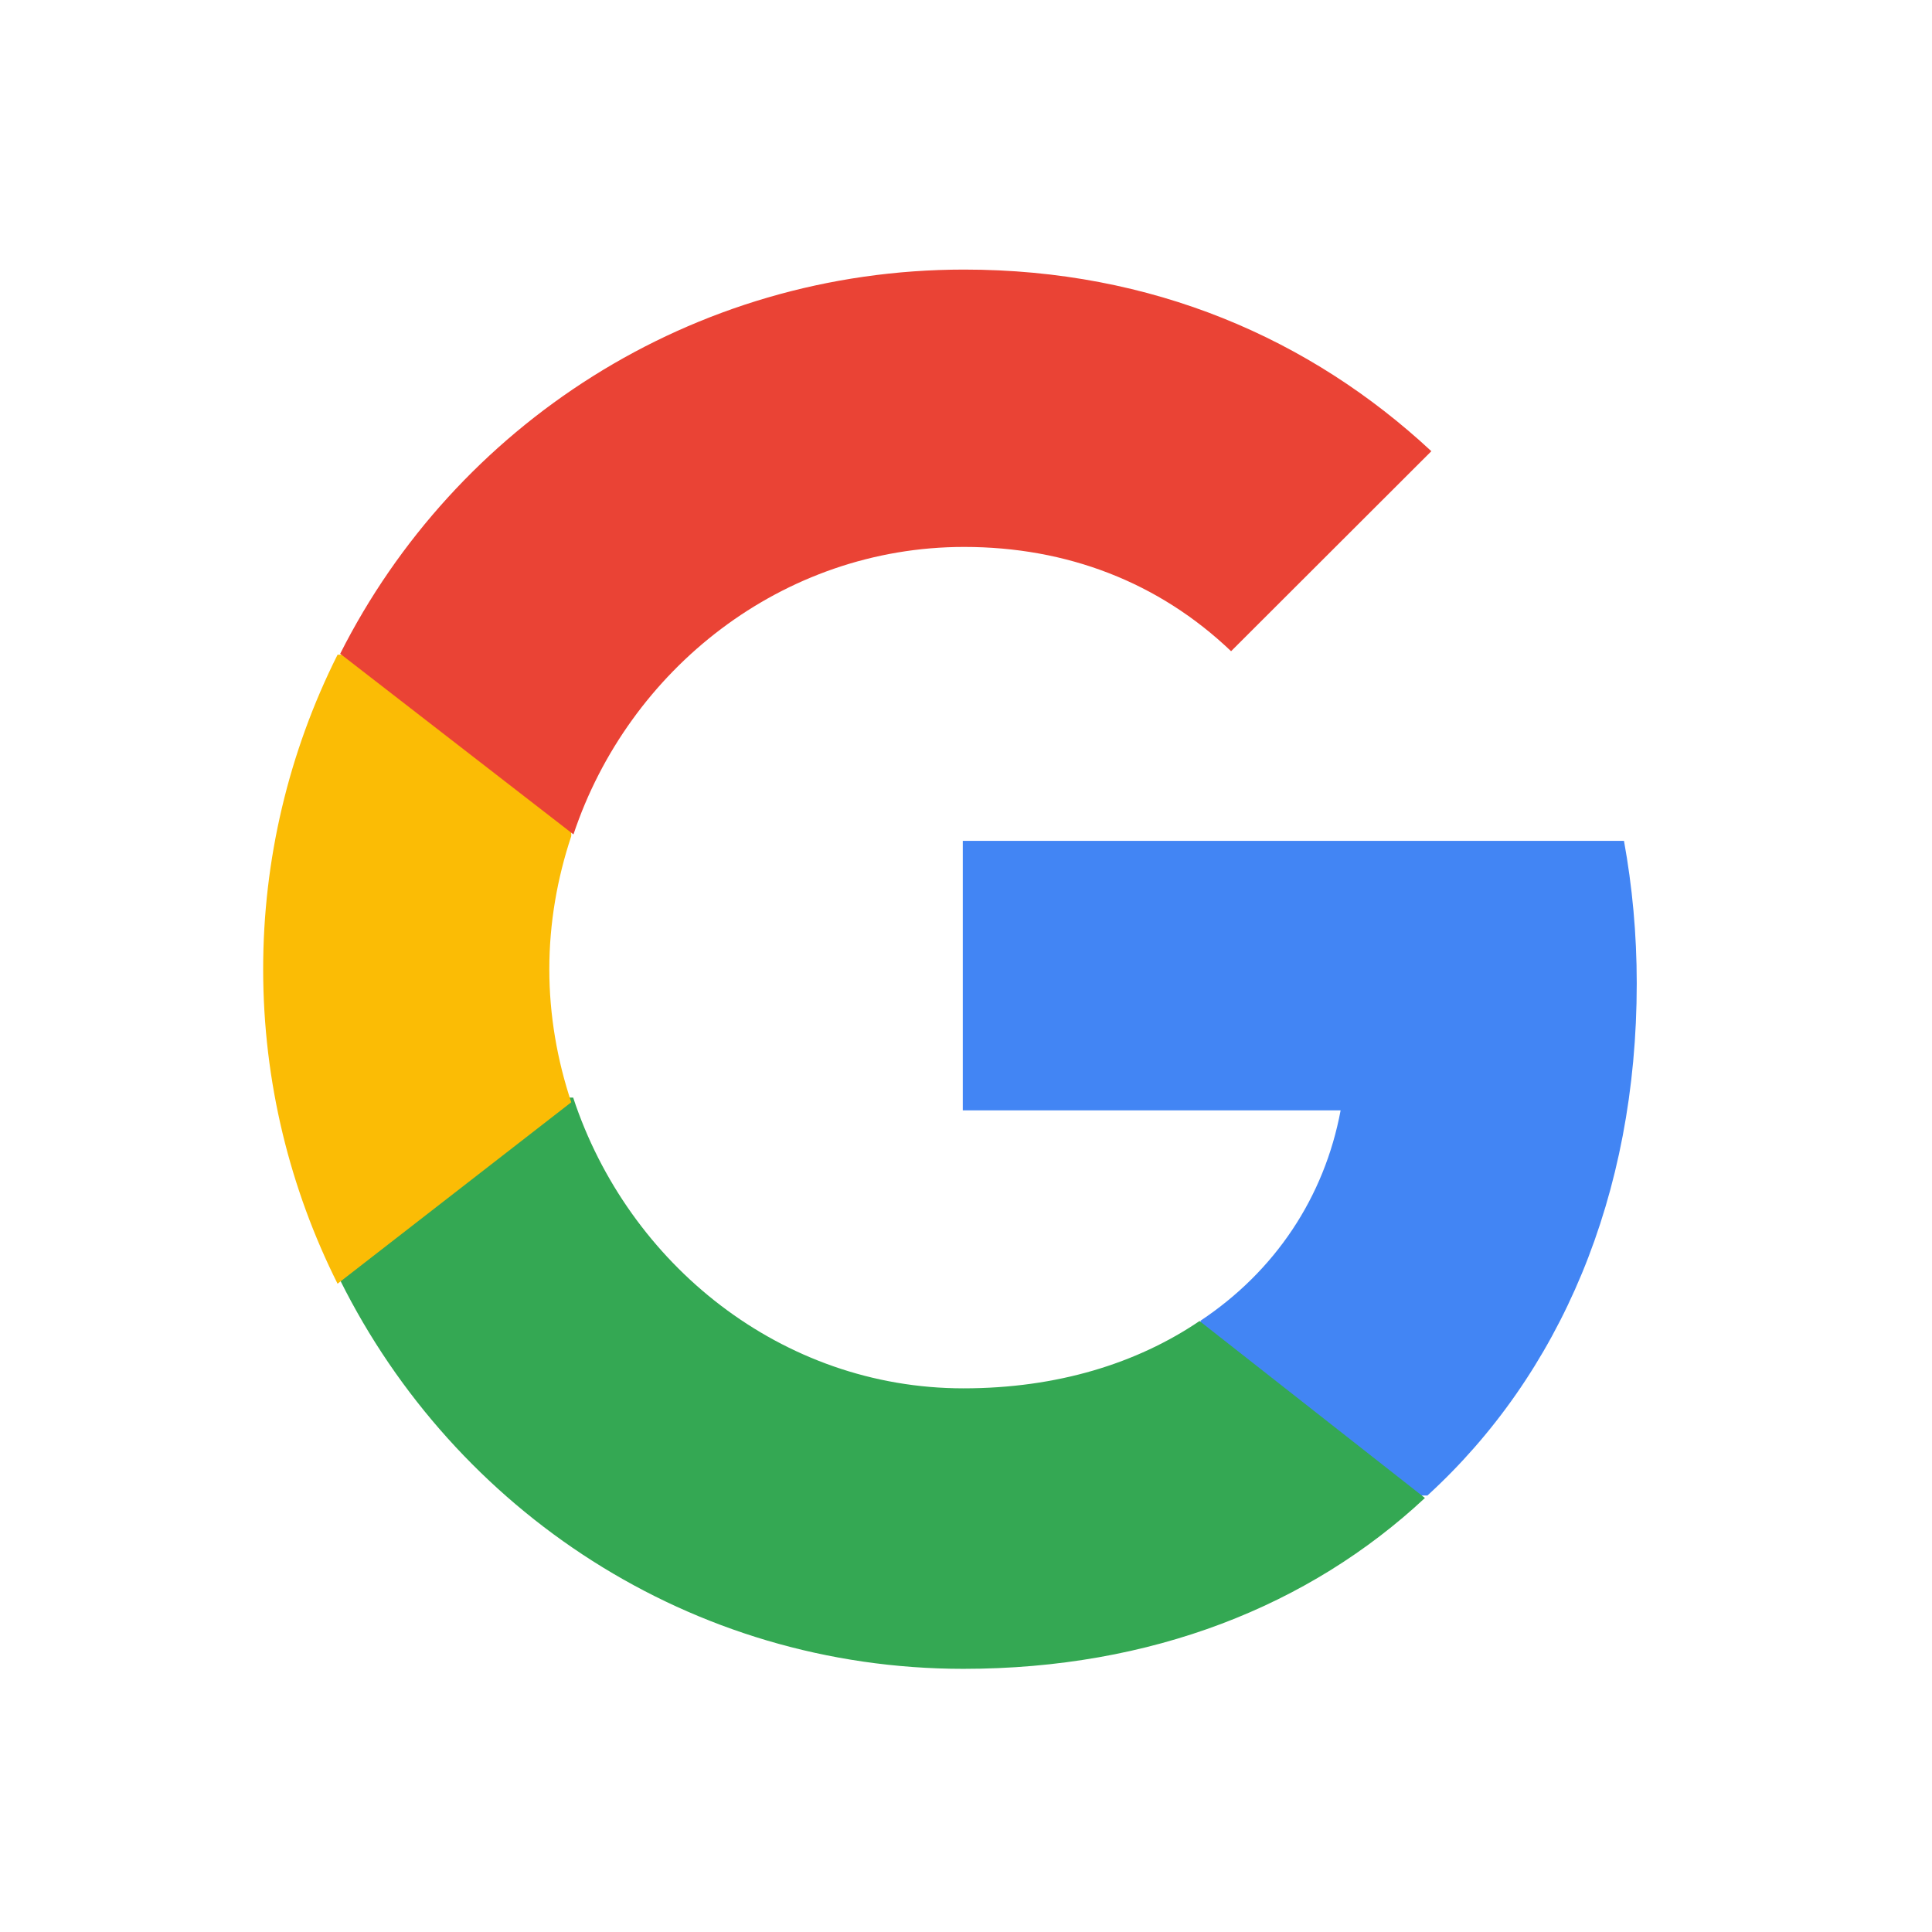
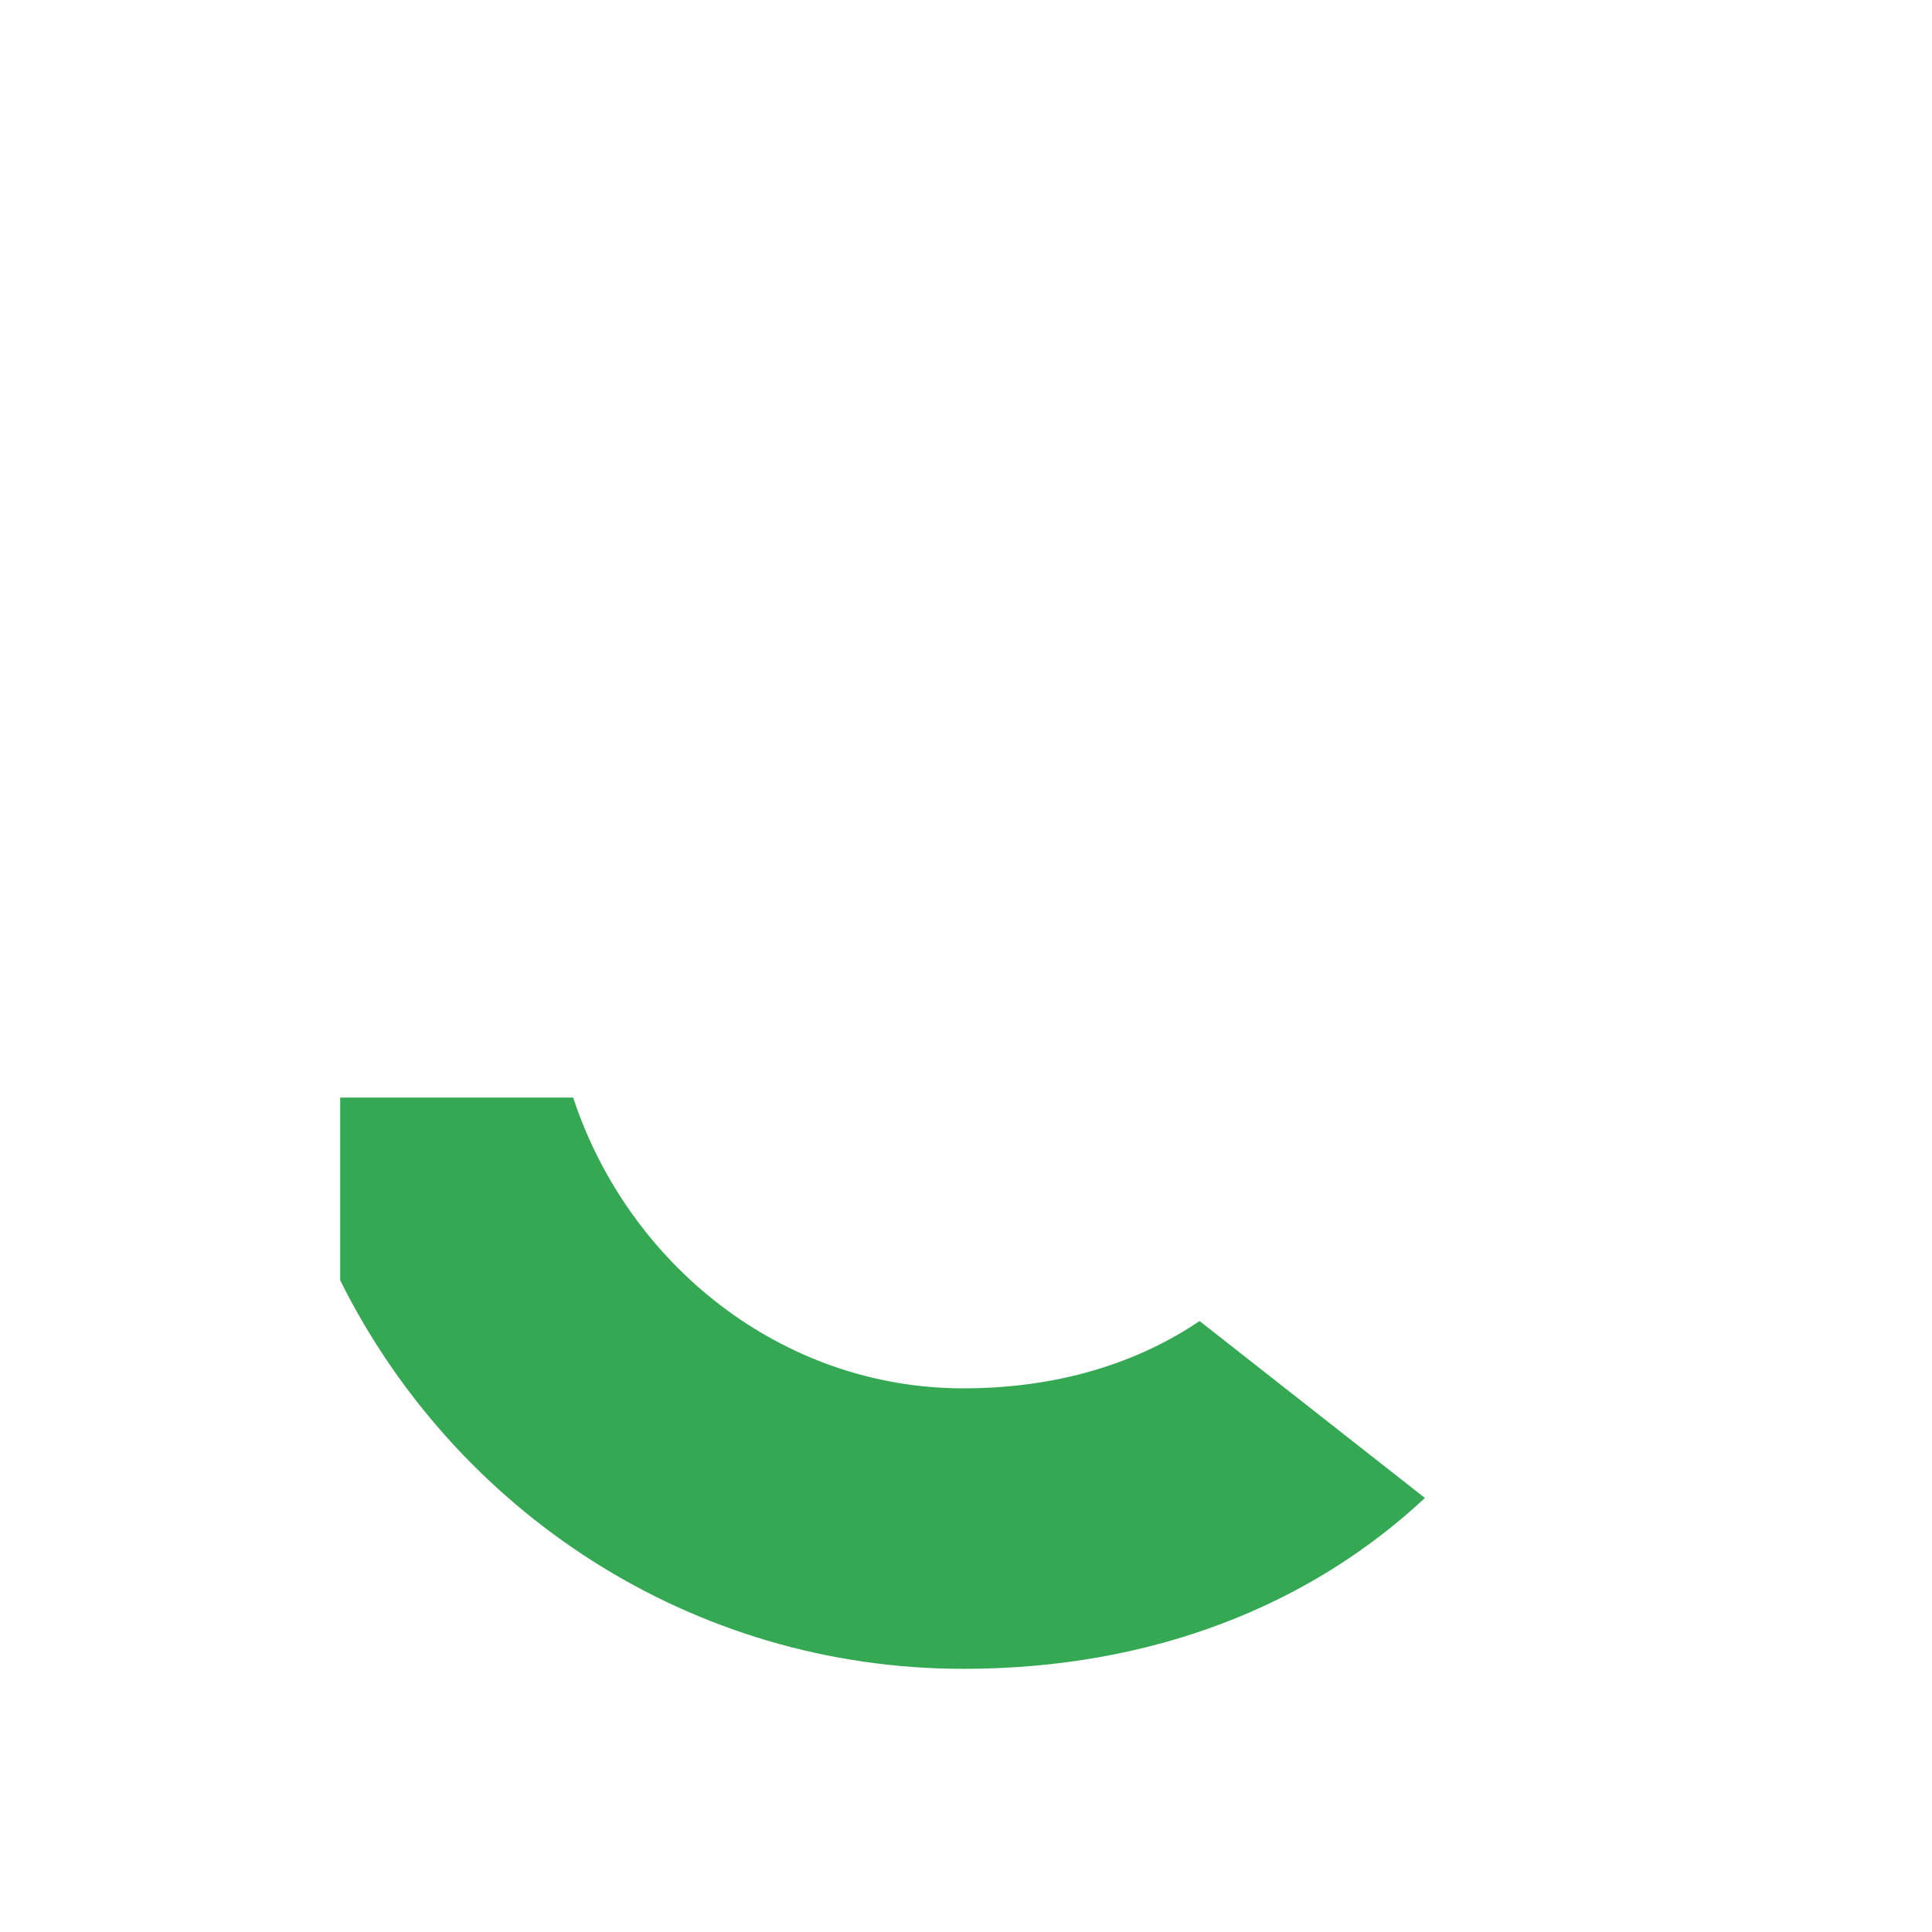
<svg xmlns="http://www.w3.org/2000/svg" width="301" height="301" viewBox="0 0 301 301" fill="none">
-   <path d="M255 153.206C255 145.508 254.304 138.106 253.011 131H150V172.994H208.864C206.328 186.565 198.622 198.062 187.038 205.761V233H222.386C243.068 214.1 255 186.269 255 153.206V153.206Z" fill="#4285F4" />
  <path d="M150.094 260C179.429 260 204.023 250.161 222 233.38L186.886 205.811C177.157 212.403 164.712 216.299 150.094 216.299C121.795 216.299 97.843 196.971 89.299 171H53V199.468C70.878 235.378 107.621 260 150.094 260Z" fill="#34A853" />
-   <path d="M89 171.731C86.82 165.184 85.582 158.191 85.582 151C85.582 143.809 86.82 136.816 89 130.269V102H52.591C44.963 117.204 40.993 133.985 41 151C41 168.606 45.211 185.27 52.591 200L89 171.731V171.731Z" fill="#FBBC05" />
-   <path d="M150.213 85.21C166.185 85.21 180.525 90.691 191.799 101.457L223 70.296C204.161 52.765 179.536 42 150.213 42C107.689 42 70.9 66.346 53 101.852L89.344 130C97.898 104.321 121.88 85.21 150.213 85.21Z" fill="#EA4335" />
</svg>